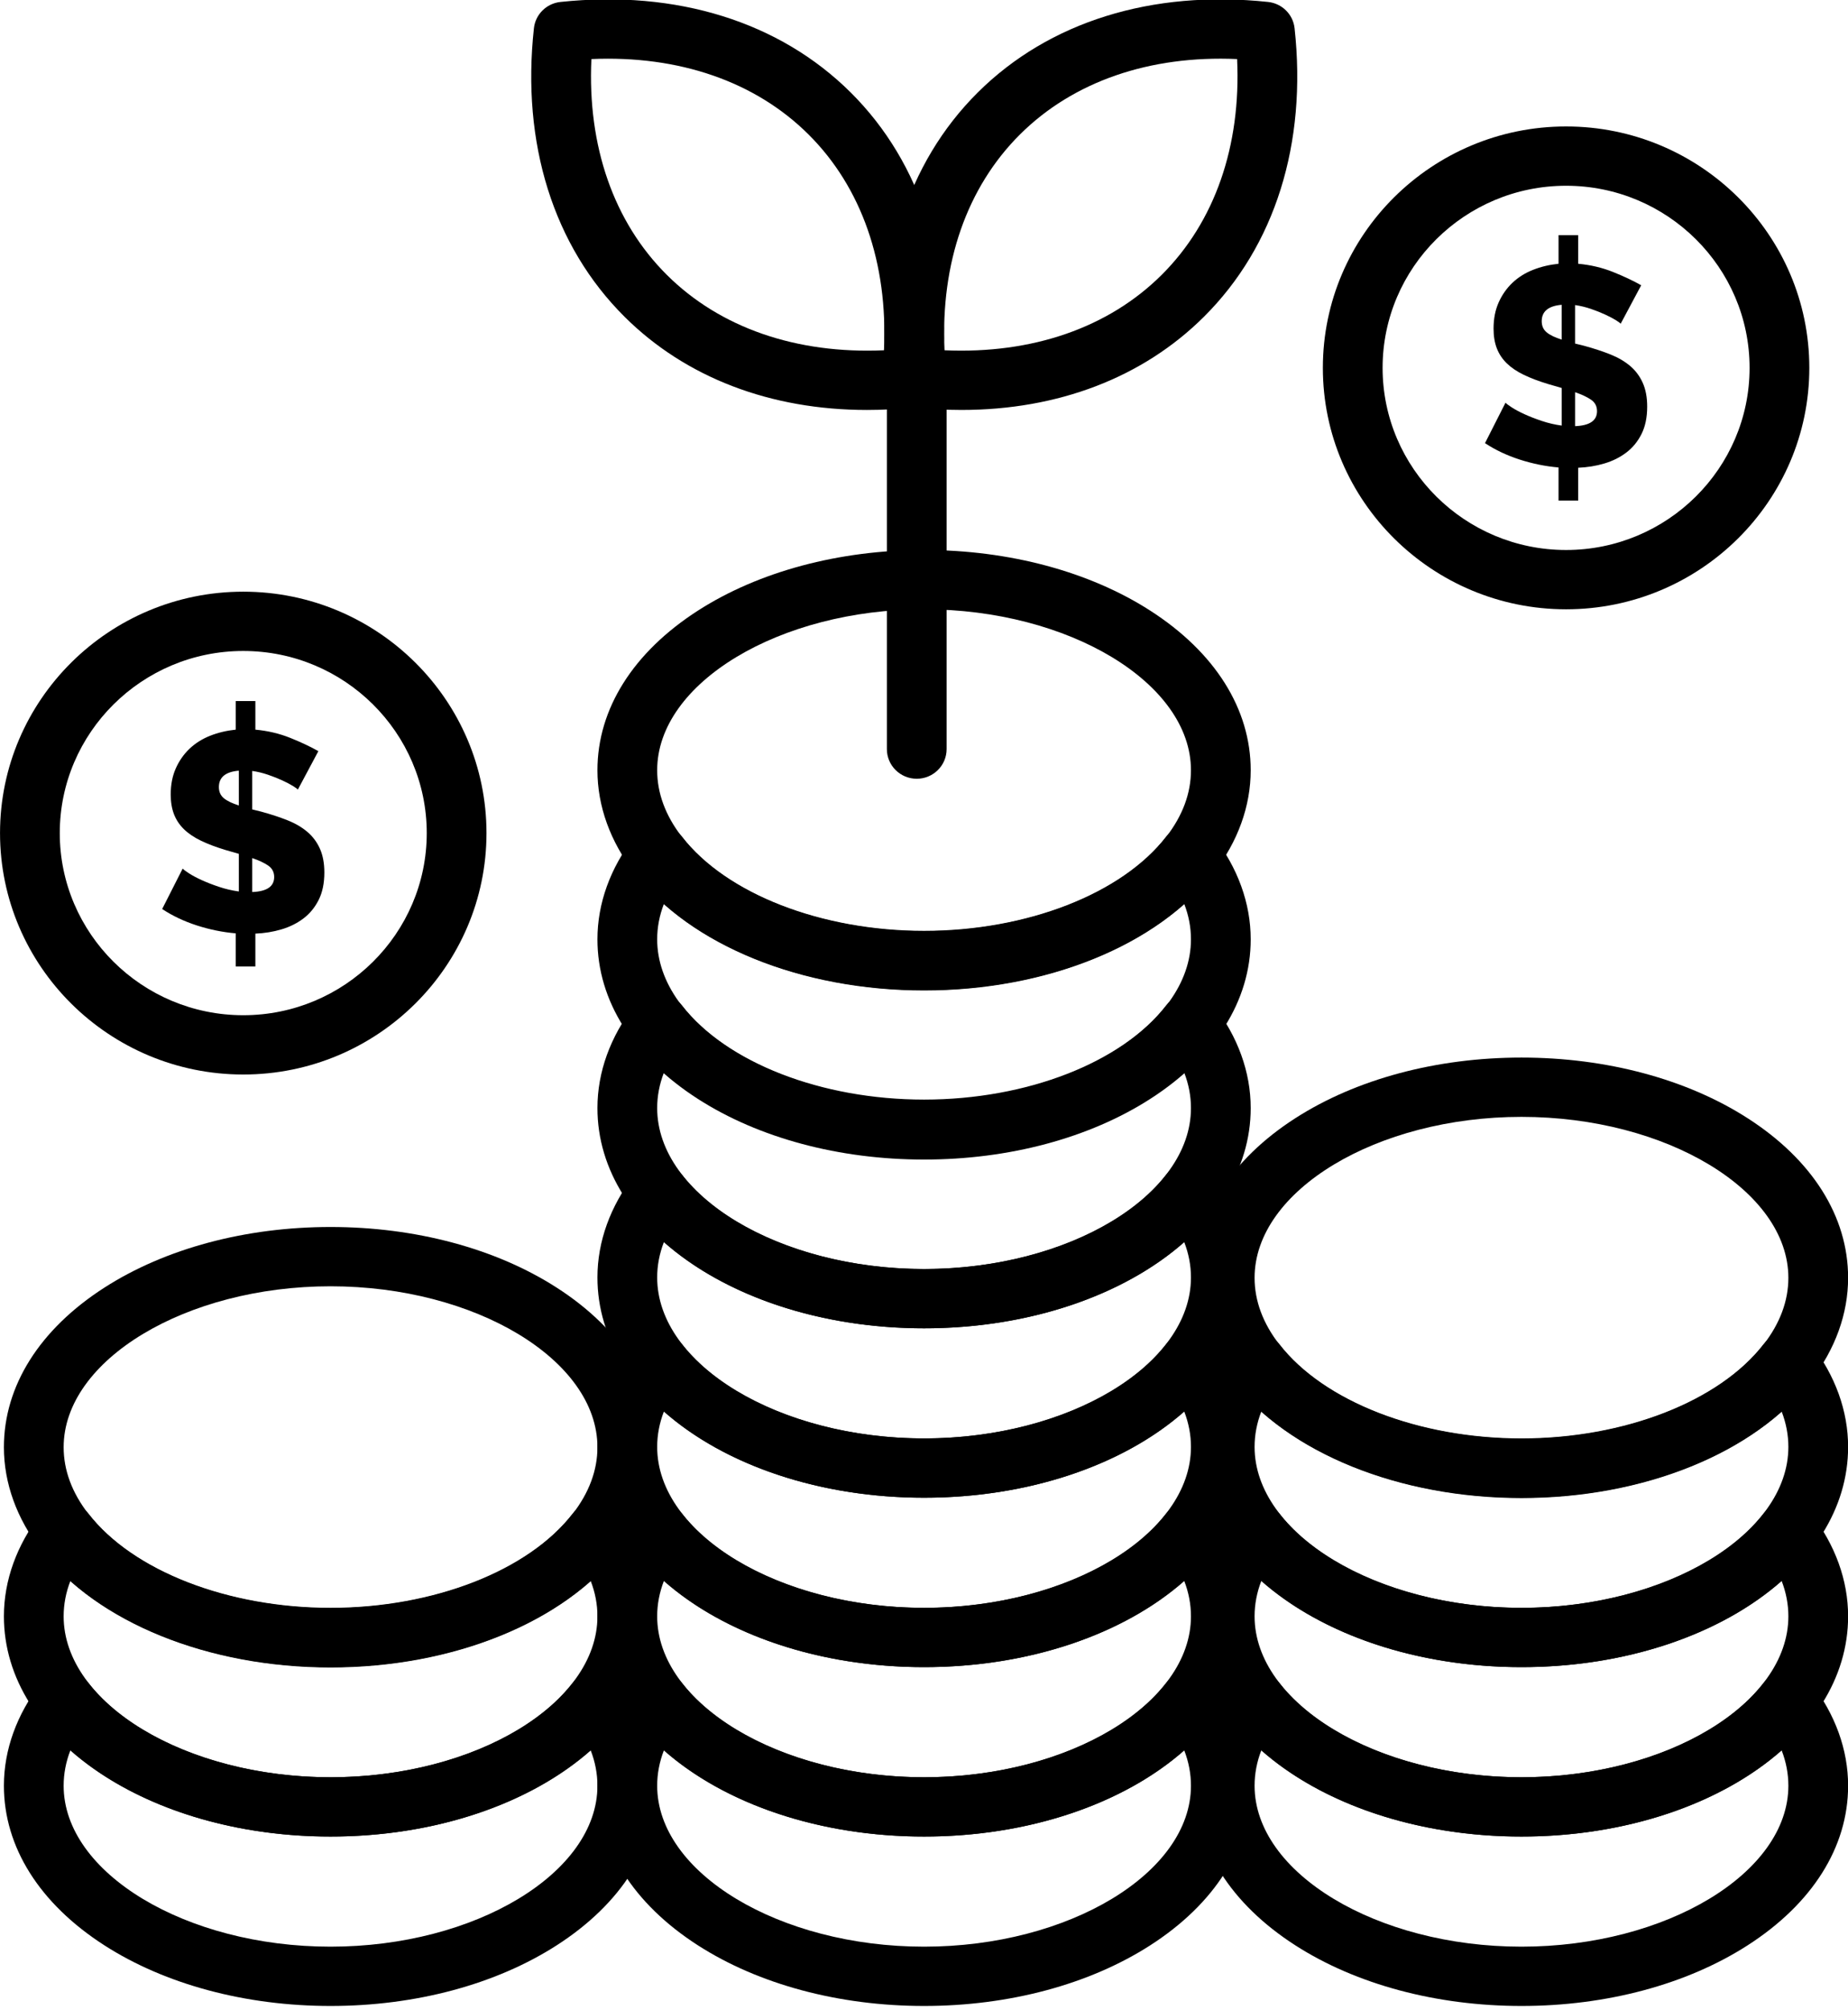
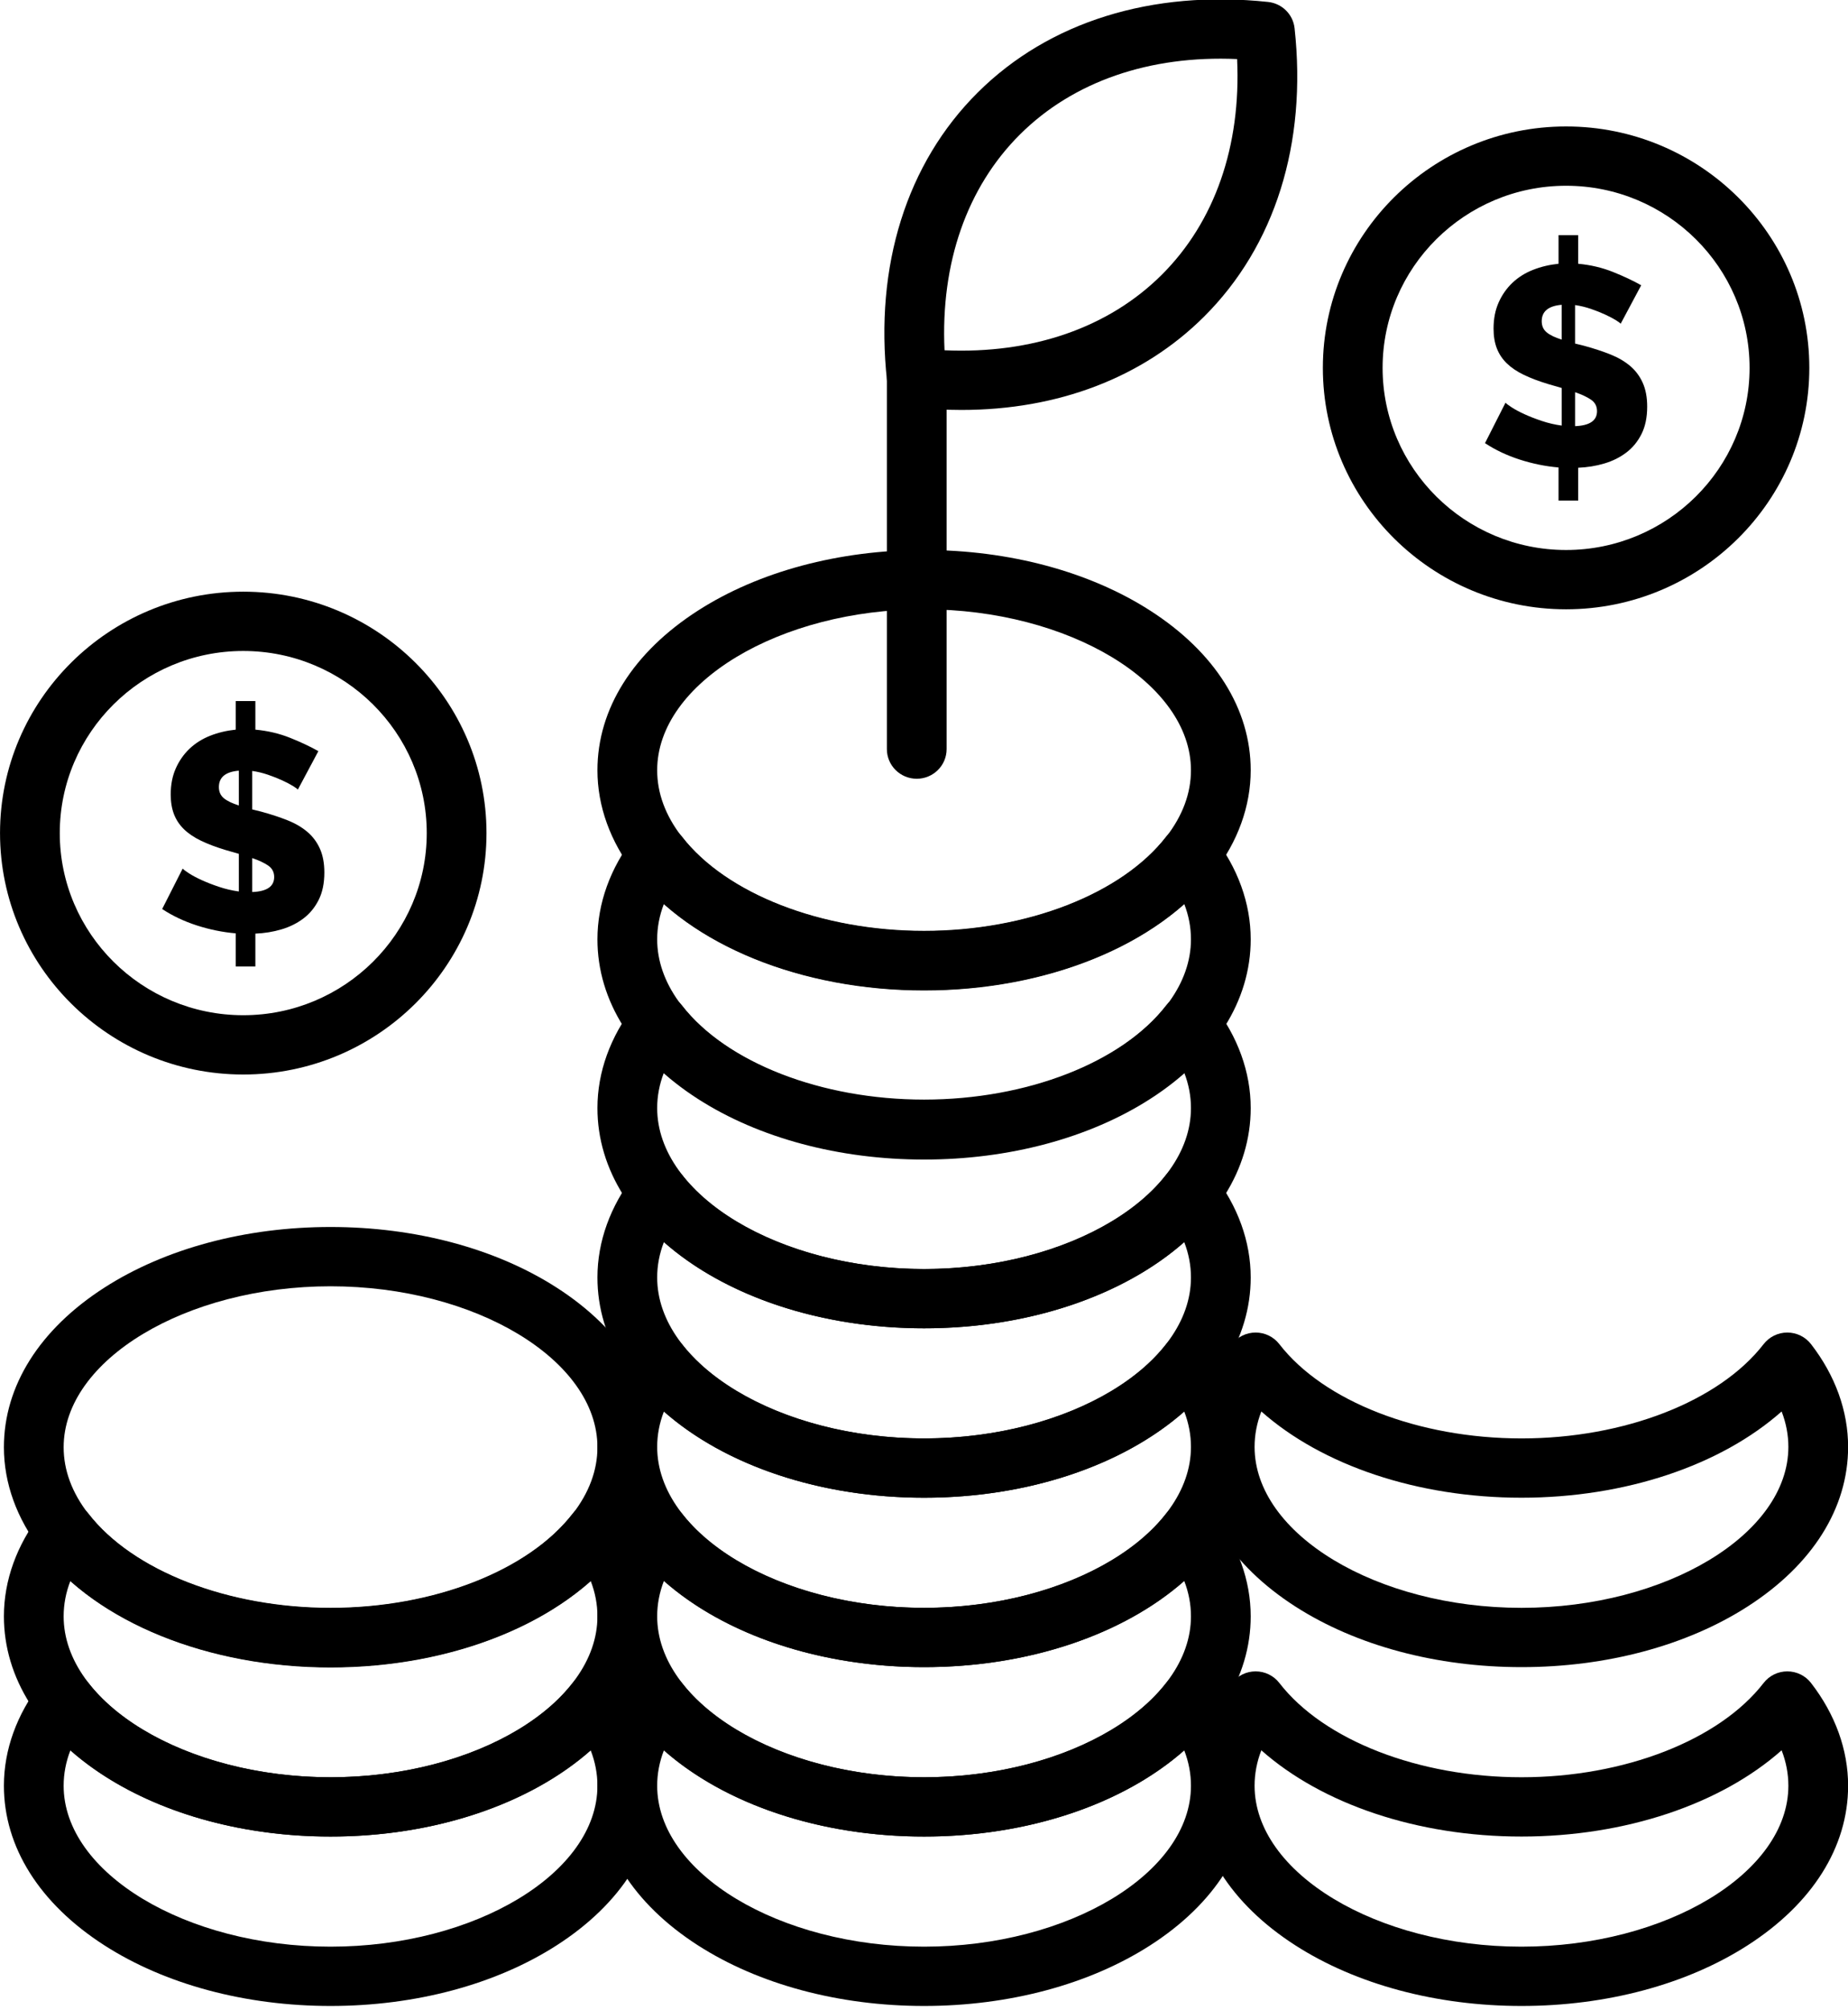
<svg xmlns="http://www.w3.org/2000/svg" width="100%" height="100%" viewBox="0 0 275 299" version="1.1" xml:space="preserve" style="fill-rule:evenodd;clip-rule:evenodd;stroke-linejoin:round;stroke-miterlimit:2;">
  <g transform="matrix(1,0,0,1,-3739.27,-27985.3)">
    <g transform="matrix(0.635,0,0,-0.63,3714.22,28292.6)">
      <path d="M256,214C236.091,214 217.276,219.08 203.021,228.304C187.824,238.137 179.455,251.525 179.455,266C179.455,274.471 182.462,282.862 188.15,290.265C189.475,291.989 191.526,293 193.701,293C195.876,293 197.927,291.989 199.252,290.265C209.644,276.739 231.918,268 256,268C280.082,268 302.357,276.739 312.748,290.265C314.072,291.99 316.124,293 318.298,293C320.473,293 322.525,291.99 323.85,290.266C329.538,282.863 332.545,274.473 332.545,266C332.545,251.524 324.176,238.137 308.979,228.304C294.724,219.08 275.909,214 256,214ZM195.037,274.364C193.985,271.629 193.455,268.834 193.455,266C193.455,245.402 222.097,228 256,228C289.903,228 318.545,245.402 318.545,266C318.545,268.833 318.015,271.628 316.963,274.364C302.7,261.629 280.322,254 256,254C231.679,254 209.3,261.629 195.037,274.364Z" style="fill-rule:nonzero;" />
    </g>
    <g transform="matrix(0.635,0,0,-0.63,3714.22,28342.9)">
      <path d="M256,254C236.091,254 217.276,259.08 203.021,268.304C187.824,278.137 179.455,291.525 179.455,306C179.455,314.471 182.462,322.861 188.15,330.265C189.475,331.99 191.526,333 193.701,333C195.875,333 197.927,331.989 199.251,330.265C209.643,316.739 231.917,308 256,308C280.083,308 302.358,316.739 312.748,330.265C314.072,331.989 316.124,333 318.298,333C320.473,333 322.525,331.99 323.85,330.266C329.538,322.863 332.545,314.472 332.545,306C332.545,291.524 324.176,278.137 308.979,268.304C294.724,259.08 275.909,254 256,254ZM195.037,314.363C193.985,311.628 193.455,308.833 193.455,306C193.455,285.402 222.097,268 256,268C289.903,268 318.545,285.402 318.545,306C318.545,308.833 318.015,311.628 316.963,314.363C302.701,301.629 280.323,294 256,294C231.677,294 209.3,301.629 195.037,314.363Z" style="fill-rule:nonzero;" />
    </g>
    <g transform="matrix(0.635,0,0,-0.63,3714.22,28393.3)">
      <path d="M256,294C236.091,294 217.276,299.08 203.021,308.304C187.824,318.137 179.455,331.525 179.455,346C179.455,354.471 182.462,362.861 188.15,370.265C189.475,371.99 191.526,373 193.701,373C195.875,373 197.927,371.989 199.251,370.265C209.643,356.739 231.917,348 256,348C280.083,348 302.358,356.739 312.748,370.265C314.072,371.99 316.124,373 318.298,373C320.473,373 322.525,371.989 323.85,370.266C329.538,362.863 332.545,354.472 332.545,346C332.545,331.524 324.176,318.137 308.979,308.304C294.724,299.08 275.909,294 256,294ZM195.037,354.363C193.985,351.628 193.455,348.833 193.455,346C193.455,325.402 222.097,308 256,308C289.903,308 318.545,325.402 318.545,346C318.545,348.833 318.015,351.628 316.963,354.363C302.701,341.629 280.323,334 256,334C231.677,334 209.3,341.629 195.037,354.363Z" style="fill-rule:nonzero;" />
    </g>
    <g transform="matrix(0.635,0,0,-0.63,3714.22,28443.7)">
      <path d="M256,334C236.091,334 217.276,339.08 203.021,348.304C187.824,358.137 179.455,371.525 179.455,386C179.455,394.471 182.462,402.861 188.15,410.265C189.475,411.99 191.526,413 193.701,413C195.875,413 197.927,411.989 199.251,410.265C209.643,396.739 231.917,388 256,388C280.083,388 302.358,396.739 312.748,410.265C314.072,411.99 316.124,413 318.298,413C320.473,413 322.525,411.989 323.85,410.266C329.538,402.863 332.545,394.472 332.545,386C332.545,371.524 324.176,358.137 308.979,348.304C294.724,339.08 275.909,334 256,334ZM195.037,394.363C193.985,391.628 193.455,388.833 193.455,386C193.455,365.402 222.097,348 256,348C289.903,348 318.545,365.402 318.545,386C318.545,388.833 318.015,391.628 316.963,394.363C302.701,381.629 280.323,374 256,374C231.677,374 209.3,381.629 195.037,394.363Z" style="fill-rule:nonzero;" />
    </g>
    <g transform="matrix(0.635,0,0,-0.63,3714.22,28494.1)">
      <path d="M256,374C236.091,374 217.276,379.08 203.021,388.304C187.824,398.137 179.455,411.525 179.455,426C179.455,434.471 182.462,442.861 188.15,450.265C189.475,451.99 191.526,453 193.701,453C195.875,453 197.927,451.989 199.251,450.265C209.643,436.739 231.917,428 256,428C280.083,428 302.358,436.739 312.748,450.265C314.072,451.99 316.124,453 318.298,453C320.473,453 322.525,451.989 323.85,450.266C329.538,442.863 332.545,434.472 332.545,426C332.545,411.524 324.176,398.137 308.979,388.304C294.724,379.08 275.909,374 256,374ZM195.037,434.363C193.985,431.628 193.455,428.833 193.455,426C193.455,405.402 222.097,388 256,388C289.903,388 318.545,405.402 318.545,426C318.545,428.833 318.015,431.628 316.963,434.363C302.701,421.629 280.323,414 256,414C231.677,414 209.3,421.629 195.037,434.363Z" style="fill-rule:nonzero;" />
    </g>
    <g transform="matrix(0.635,0,0,-0.63,3714.22,28544.5)">
      <path d="M256,414C236.091,414 217.276,419.08 203.021,428.304C187.824,438.137 179.455,451.525 179.455,466C179.455,474.471 182.462,482.861 188.15,490.265C189.475,491.99 191.526,493 193.701,493C195.875,493 197.927,491.989 199.251,490.265C209.643,476.739 231.917,468 256,468C280.083,468 302.358,476.739 312.748,490.265C314.072,491.99 316.124,493 318.298,493C320.473,493 322.525,491.989 323.85,490.266C329.538,482.863 332.545,474.472 332.545,466C332.545,451.524 324.176,438.137 308.979,428.304C294.724,419.08 275.909,414 256,414ZM195.037,474.363C193.985,471.628 193.455,468.833 193.455,466C193.455,445.402 222.097,428 256,428C289.903,428 318.545,445.402 318.545,466C318.545,468.833 318.015,471.628 316.963,474.363C302.701,461.629 280.323,454 256,454C231.677,454 209.3,461.629 195.037,474.363Z" style="fill-rule:nonzero;" />
    </g>
    <g transform="matrix(0.635,0,0,-0.63,3714.22,28226.5)">
      <path d="M256,149C227.293,149 201.294,159.627 188.15,176.735C182.462,184.138 179.455,192.528 179.455,201C179.455,215.476 187.825,228.863 203.021,238.697C217.276,247.92 236.091,253 256,253C275.909,253 294.724,247.92 308.979,238.697C324.176,228.864 332.545,215.476 332.545,201C332.545,192.528 329.538,184.137 323.85,176.734C310.707,159.627 284.708,149 256,149ZM256,239C222.097,239 193.455,221.598 193.455,201C193.455,195.565 195.405,190.271 199.252,185.265C209.644,171.739 231.918,163 256,163C280.082,163 302.357,171.739 312.748,185.265C316.595,190.271 318.545,195.564 318.545,201C318.545,221.598 289.903,239 256,239Z" style="fill-rule:nonzero;" />
    </g>
    <g transform="matrix(0.635,0,0,-0.63,3714.22,28443.7)">
      <path d="M396,334C376.091,334 357.276,339.08 343.021,348.304C327.824,358.137 319.455,371.525 319.455,386C319.455,394.472 322.462,402.862 328.15,410.266C329.475,411.99 331.526,413 333.701,413L333.702,413C335.876,413 337.928,411.989 339.252,410.265C349.642,396.739 371.917,388 396,388C420.083,388 442.358,396.739 452.748,410.265C454.072,411.99 456.124,413 458.298,413C460.473,413 462.525,411.989 463.85,410.266C469.538,402.863 472.545,394.472 472.545,386C472.545,371.524 464.176,358.137 448.979,348.304C434.724,339.08 415.909,334 396,334ZM335.037,394.363C333.985,391.628 333.455,388.833 333.455,386C333.455,365.402 362.097,348 396,348C429.903,348 458.545,365.402 458.545,386C458.545,388.833 458.015,391.628 456.963,394.363C442.701,381.629 420.323,374 396,374C371.677,374 349.299,381.629 335.037,394.363Z" style="fill-rule:nonzero;" />
    </g>
    <g transform="matrix(0.635,0,0,-0.63,3714.22,28494.1)">
-       <path d="M396,374C376.091,374 357.276,379.08 343.021,388.304C327.824,398.137 319.455,411.525 319.455,426C319.455,434.472 322.462,442.862 328.15,450.266C329.475,451.99 331.526,453 333.701,453L333.702,453C335.876,453 337.928,451.989 339.252,450.265C349.642,436.739 371.917,428 396,428C420.083,428 442.358,436.739 452.748,450.265C454.072,451.99 456.124,453 458.298,453C460.473,453 462.525,451.989 463.85,450.266C469.538,442.863 472.545,434.472 472.545,426C472.545,411.524 464.176,398.137 448.979,388.304C434.724,379.08 415.909,374 396,374ZM335.037,434.363C333.985,431.628 333.455,428.833 333.455,426C333.455,405.402 362.097,388 396,388C429.903,388 458.545,405.402 458.545,426C458.545,428.833 458.015,431.628 456.963,434.363C442.701,421.629 420.323,414 396,414C371.677,414 349.299,421.629 335.037,434.363Z" style="fill-rule:nonzero;" />
-     </g>
+       </g>
    <g transform="matrix(0.635,0,0,-0.63,3714.22,28544.5)">
      <path d="M396,414C376.091,414 357.276,419.08 343.021,428.304C327.824,438.137 319.455,451.525 319.455,466C319.455,474.472 322.462,482.862 328.15,490.266C329.475,491.99 331.526,493 333.701,493L333.702,493C335.876,493 337.928,491.989 339.252,490.265C349.642,476.739 371.917,468 396,468C420.083,468 442.358,476.739 452.748,490.265C454.072,491.99 456.124,493 458.298,493C460.473,493 462.525,491.989 463.85,490.266C469.538,482.863 472.545,474.472 472.545,466C472.545,451.524 464.176,438.137 448.979,428.304C434.724,419.08 415.909,414 396,414ZM335.037,474.363C333.985,471.628 333.455,468.833 333.455,466C333.455,445.402 362.097,428 396,428C429.903,428 458.545,445.402 458.545,466C458.545,468.833 458.015,471.628 456.963,474.363C442.701,461.629 420.323,454 396,454C371.677,454 349.299,461.629 335.037,474.363Z" style="fill-rule:nonzero;" />
    </g>
    <g transform="matrix(0.635,0,0,-0.63,3714.22,28377.6)">
-       <path d="M396,269C367.291,269 341.292,279.628 328.15,296.735C322.462,304.137 319.455,312.528 319.455,321C319.455,335.476 327.824,348.863 343.021,358.696C357.276,367.92 376.091,373 396,373C415.909,373 434.724,367.92 448.979,358.696C464.176,348.863 472.545,335.475 472.545,321C472.545,312.528 469.538,304.138 463.85,296.734C450.708,279.628 424.709,269 396,269ZM396,359C362.097,359 333.455,341.598 333.455,321C333.455,315.564 335.405,310.271 339.252,305.266C349.642,291.739 371.917,283 396,283C420.083,283 442.358,291.739 452.748,305.265C456.595,310.271 458.545,315.565 458.545,321C458.545,341.598 429.903,359 396,359Z" style="fill-rule:nonzero;" />
-     </g>
+       </g>
    <g transform="matrix(0.635,0,0,-0.63,3714.22,28494.1)">
      <path d="M116.909,374C97,374 78.185,379.08 63.93,388.304C48.733,398.137 40.364,411.524 40.364,426C40.364,434.47 43.371,442.86 49.059,450.265C50.384,451.99 52.435,453 54.61,453C56.785,453 58.836,451.989 60.161,450.265C70.552,436.739 92.827,428 116.909,428C140.992,428 163.267,436.739 173.658,450.265C174.983,451.99 177.034,453 179.209,453C181.384,453 183.435,451.989 184.76,450.264C190.448,442.859 193.455,434.469 193.455,426C193.455,411.524 185.085,398.137 169.888,388.304C155.633,379.08 136.818,374 116.909,374ZM55.946,434.363C54.893,431.628 54.363,428.833 54.363,426C54.363,405.402 83.005,388 116.908,388C150.811,388 179.454,405.402 179.454,426C179.454,428.832 178.924,431.627 177.871,434.363C163.61,421.629 141.232,414 116.909,414C92.587,414 70.209,421.629 55.946,434.363Z" style="fill-rule:nonzero;" />
    </g>
    <g transform="matrix(0.635,0,0,-0.63,3714.22,28544.5)">
      <path d="M116.909,414C97,414 78.185,419.08 63.93,428.304C48.733,438.137 40.364,451.524 40.364,466C40.364,474.47 43.371,482.86 49.059,490.265C50.384,491.99 52.435,493 54.61,493C56.785,493 58.836,491.989 60.161,490.265C70.552,476.739 92.827,468 116.909,468C140.992,468 163.267,476.739 173.658,490.265C174.983,491.99 177.034,493 179.209,493C181.384,493 183.435,491.989 184.76,490.264C190.448,482.859 193.455,474.469 193.455,466C193.455,451.524 185.085,438.137 169.888,428.304C155.633,419.08 136.818,414 116.909,414ZM55.946,474.363C54.893,471.628 54.363,468.833 54.363,466C54.363,445.402 83.005,428 116.908,428C150.811,428 179.454,445.402 179.454,466C179.454,468.832 178.924,471.627 177.871,474.363C163.61,461.629 141.232,454 116.909,454C92.587,454 70.209,461.629 55.946,474.363Z" style="fill-rule:nonzero;" />
    </g>
    <g transform="matrix(0.635,0,0,-0.63,3714.22,28428)">
      <path d="M116.909,309C88.201,309 62.202,319.628 49.059,336.735C43.371,344.139 40.364,352.53 40.364,361C40.364,375.476 48.734,388.863 63.931,398.696C78.186,407.92 97,413 116.909,413C136.818,413 155.633,407.92 169.888,398.696C185.085,388.863 193.455,375.475 193.455,361C193.455,352.531 190.449,344.142 184.76,336.736C171.617,319.628 145.618,309 116.909,309ZM116.909,399C83.006,399 54.364,381.598 54.364,361C54.364,355.565 56.314,350.271 60.161,345.265C70.552,331.739 92.827,323 116.909,323C140.992,323 163.267,331.739 173.658,345.265C177.504,350.273 179.455,355.567 179.455,361C179.455,381.598 150.813,399 116.909,399Z" style="fill-rule:nonzero;" />
    </g>
    <g transform="matrix(0.635,0,0,-0.63,3714.22,28056.8)">
      <path d="M264.761,16.7C261.088,16.7 257.345,16.901 253.54,17.308C250.268,17.658 247.68,20.241 247.325,23.513C244.369,50.745 251.914,74.941 268.571,91.642C285.226,108.344 309.396,115.938 336.612,113.033C339.885,112.683 342.473,110.1 342.828,106.827C345.784,79.585 338.239,55.389 321.582,38.698C307.253,24.33 287.366,16.7 264.761,16.7ZM260.795,30.79C281.319,29.873 299.218,36.099 311.671,48.585C324.126,61.066 330.31,79.002 329.359,99.549C308.832,100.466 290.934,94.239 278.485,81.755C266.029,69.267 259.845,51.329 260.795,30.79Z" style="fill-rule:nonzero;" />
    </g>
    <g transform="matrix(0.635,0,0,-0.63,3714.22,28056.8)">
-       <path d="M242.638,16.697C220.03,16.697 200.145,24.327 185.815,38.697C169.159,55.388 161.613,79.584 164.57,106.825C164.925,110.097 167.512,112.68 170.785,113.03C198.009,115.938 222.172,108.341 238.827,91.638C255.483,74.937 263.028,50.742 260.073,23.51C259.718,20.238 257.131,17.655 253.858,17.305C250.055,16.898 246.309,16.697 242.638,16.697ZM178.04,99.547C177.088,79.001 183.271,61.065 195.727,48.584C208.18,36.097 226.082,29.874 246.604,30.788C247.555,51.327 241.37,69.264 228.916,81.753C216.464,94.237 198.565,100.456 178.04,99.547Z" style="fill-rule:nonzero;" />
-     </g>
+       </g>
    <g transform="matrix(0.635,0,0,-0.63,3714.22,28165)">
      <path d="M254.284,101.37C250.418,101.37 247.284,104.504 247.284,108.37L247.284,196C247.284,199.866 250.418,203 254.284,203C258.15,203 261.284,199.866 261.284,196L261.284,108.37C261.284,104.504 258.15,101.37 254.284,101.37Z" style="fill-rule:nonzero;" />
    </g>
    <g transform="matrix(0.635,0,0,-0.63,3714.22,28106.8)">
      <path d="M419.246,116.419C419.113,116.597 418.723,116.887 418.076,117.288C417.431,117.689 416.607,118.123 415.605,118.59C414.603,119.058 413.49,119.503 412.265,119.926C411.04,120.348 409.804,120.649 408.558,120.827L408.558,111.743L410.697,111.209C412.967,110.585 415.015,109.907 416.842,109.172C418.666,108.437 420.215,107.524 421.485,106.433C422.755,105.341 423.733,104.017 424.423,102.458C425.114,100.899 425.46,99.029 425.46,96.847C425.46,94.308 425.013,92.148 424.122,90.368C423.233,88.587 422.042,87.129 420.55,85.993C419.058,84.857 417.345,83.999 415.407,83.421C413.469,82.843 411.432,82.509 409.294,82.419L409.294,74.671L404.685,74.671L404.685,82.486C401.613,82.753 398.574,83.376 395.568,84.356C392.562,85.335 389.857,86.627 387.453,88.231L392.262,97.783C392.44,97.56 392.918,97.192 393.7,96.681C394.477,96.168 395.47,95.634 396.671,95.078C397.874,94.52 399.231,93.986 400.747,93.475C402.259,92.962 403.819,92.595 405.423,92.372L405.423,101.256L402.216,102.191C400.034,102.859 398.142,103.582 396.538,104.362C394.934,105.141 393.608,106.042 392.563,107.067C391.516,108.091 390.737,109.272 390.225,110.608C389.713,111.944 389.457,113.502 389.457,115.284C389.457,117.599 389.857,119.659 390.66,121.463C391.461,123.266 392.541,124.813 393.898,126.106C395.255,127.397 396.859,128.41 398.709,129.145C400.555,129.88 402.549,130.358 404.686,130.581L404.686,137.328L409.295,137.328L409.295,130.581C412.19,130.314 414.906,129.668 417.445,128.644C419.982,127.619 422.187,126.574 424.058,125.504L419.246,116.419ZM400.744,117.02C400.744,115.907 401.133,115.026 401.912,114.381C402.691,113.735 403.859,113.168 405.42,112.677L405.42,120.893C402.303,120.627 400.744,119.335 400.744,117.02ZM413.703,95.779C413.703,96.937 413.234,97.838 412.299,98.484C411.363,99.129 410.117,99.72 408.559,100.255L408.559,92.239C411.988,92.372 413.703,93.552 413.703,95.779Z" style="fill-rule:nonzero;" />
    </g>
    <g transform="matrix(0.635,0,0,-0.63,3714.22,28106.8)">
      <path d="M406.455,49C375.025,49 349.455,74.57 349.455,106C349.455,137.43 375.025,163 406.455,163C437.885,163 463.455,137.43 463.455,106C463.455,74.57 437.885,49 406.455,49ZM406.455,149C382.745,149 363.455,129.71 363.455,106C363.455,82.29 382.745,63 406.455,63C430.165,63 449.455,82.29 449.455,106C449.455,129.71 430.165,149 406.455,149Z" style="fill-rule:nonzero;" />
    </g>
    <g transform="matrix(0.635,0,0,-0.63,3714.22,28245.4)">
      <path d="M109.246,226.425C109.113,226.603 108.723,226.893 108.077,227.294C107.431,227.695 106.607,228.129 105.605,228.596C104.603,229.064 103.49,229.509 102.265,229.932C101.04,230.354 99.805,230.655 98.558,230.833L98.558,221.748L100.696,221.214C102.967,220.59 105.014,219.912 106.842,219.177C108.667,218.442 110.215,217.529 111.485,216.438C112.755,215.346 113.733,214.021 114.423,212.463C115.113,210.904 115.459,209.034 115.459,206.852C115.459,204.314 115.013,202.153 114.122,200.372C113.231,198.591 112.041,197.133 110.549,195.997C109.057,194.861 107.343,194.003 105.406,193.425C103.468,192.847 101.43,192.513 99.294,192.423L99.294,184.675L94.685,184.675L94.685,192.49C91.612,192.757 88.573,193.38 85.567,194.36C82.561,195.339 79.856,196.631 77.452,198.234L82.261,207.786C82.439,207.563 82.918,207.195 83.697,206.684C84.476,206.171 85.468,205.637 86.67,205.081C87.872,204.523 89.231,203.989 90.744,203.478C92.258,202.965 93.817,202.598 95.421,202.375L95.421,211.259L92.214,212.194C90.031,212.862 88.139,213.585 86.537,214.365C84.933,215.144 83.607,216.045 82.561,217.07C81.514,218.094 80.735,219.274 80.223,220.61C79.711,221.946 79.455,223.504 79.455,225.286C79.455,227.601 79.855,229.662 80.657,231.465C81.459,233.268 82.538,234.815 83.897,236.108C85.253,237.399 86.857,238.412 88.706,239.147C90.554,239.882 92.547,240.36 94.685,240.583L94.685,247.33L99.294,247.33L99.294,240.583C102.188,240.316 104.904,239.67 107.443,238.646C109.981,237.621 112.185,236.576 114.056,235.506L109.246,226.425ZM90.743,227.026C90.743,225.913 91.133,225.032 91.912,224.387C92.691,223.741 93.86,223.174 95.42,222.683L95.42,230.899C92.303,230.633 90.743,229.341 90.743,227.026ZM103.702,205.785C103.702,206.943 103.235,207.844 102.3,208.49C101.364,209.135 100.117,209.726 98.559,210.261L98.559,202.245C101.987,202.378 103.702,203.558 103.702,205.785Z" style="fill-rule:nonzero;" />
    </g>
    <g transform="matrix(0.635,0,0,-0.63,3714.22,28245.3)">
      <path d="M96.455,159C65.025,159 39.455,184.57 39.455,216C39.455,247.43 65.025,273 96.455,273C127.885,273 153.455,247.43 153.455,216C153.455,184.57 127.885,159 96.455,159ZM96.455,259C72.745,259 53.455,239.71 53.455,216C53.455,192.29 72.745,173 96.455,173C120.165,173 139.455,192.29 139.455,216C139.455,239.71 120.166,259 96.455,259Z" style="fill-rule:nonzero;" />
    </g>
  </g>
</svg>